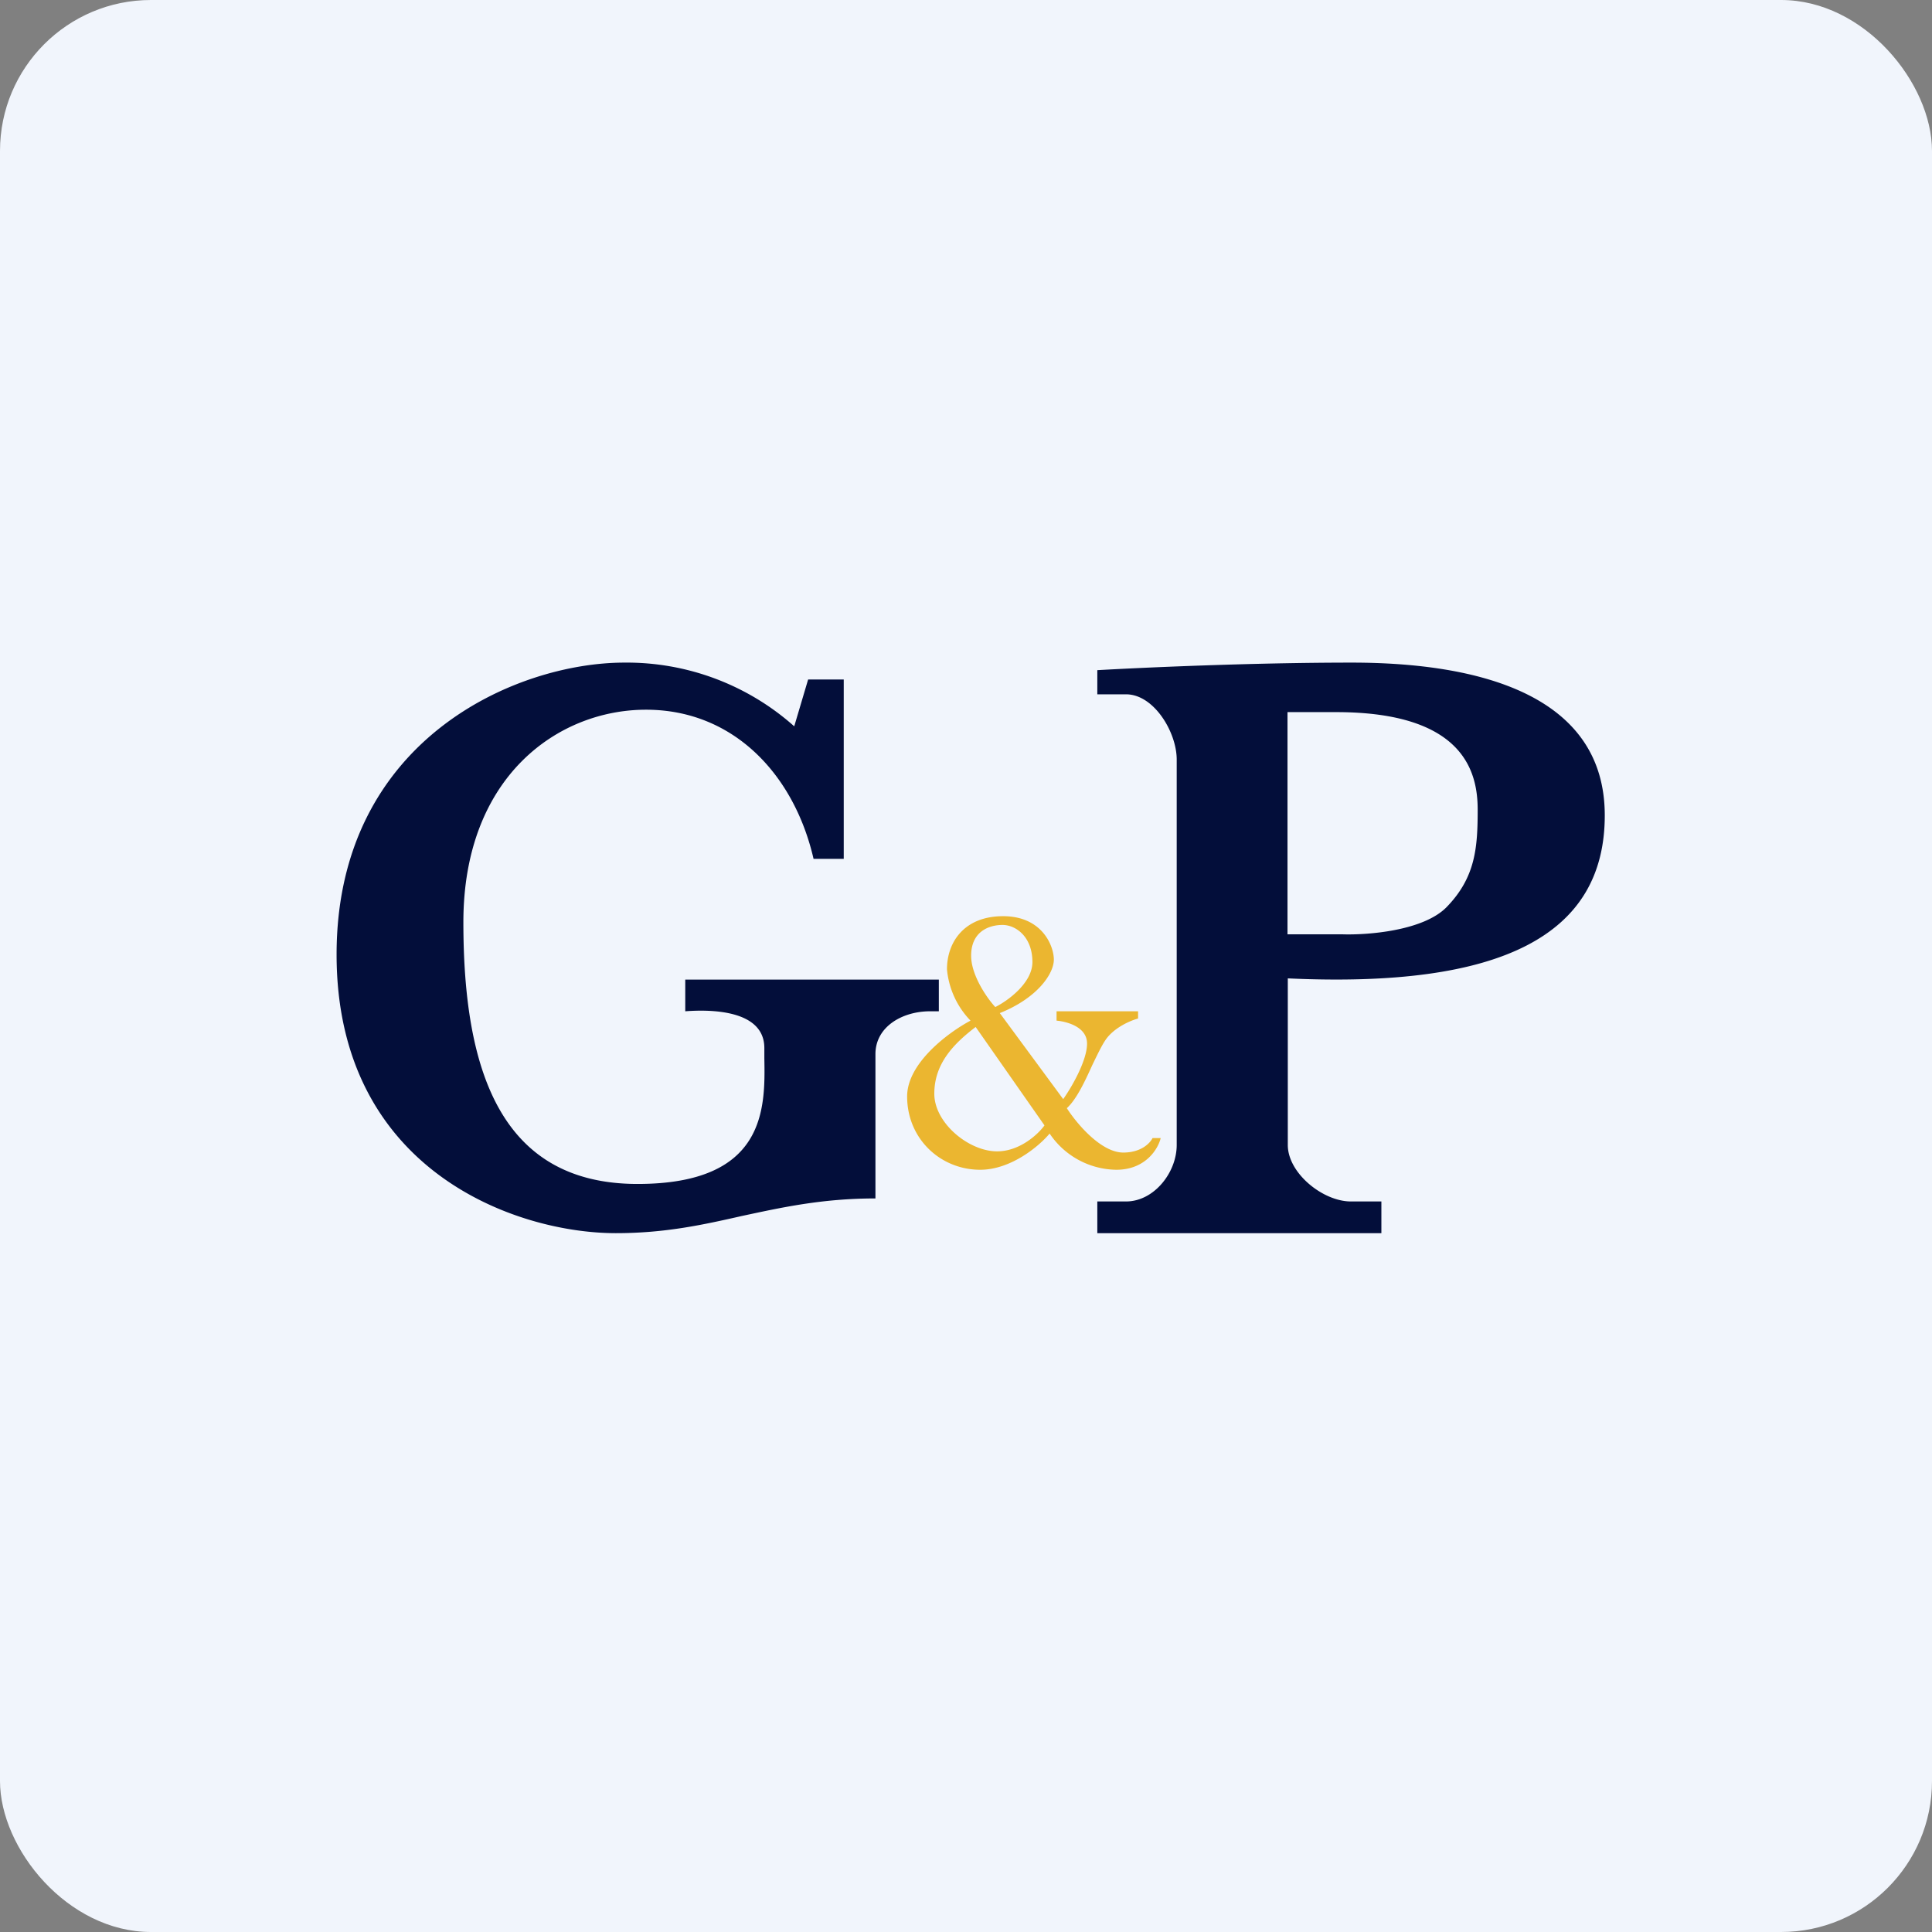
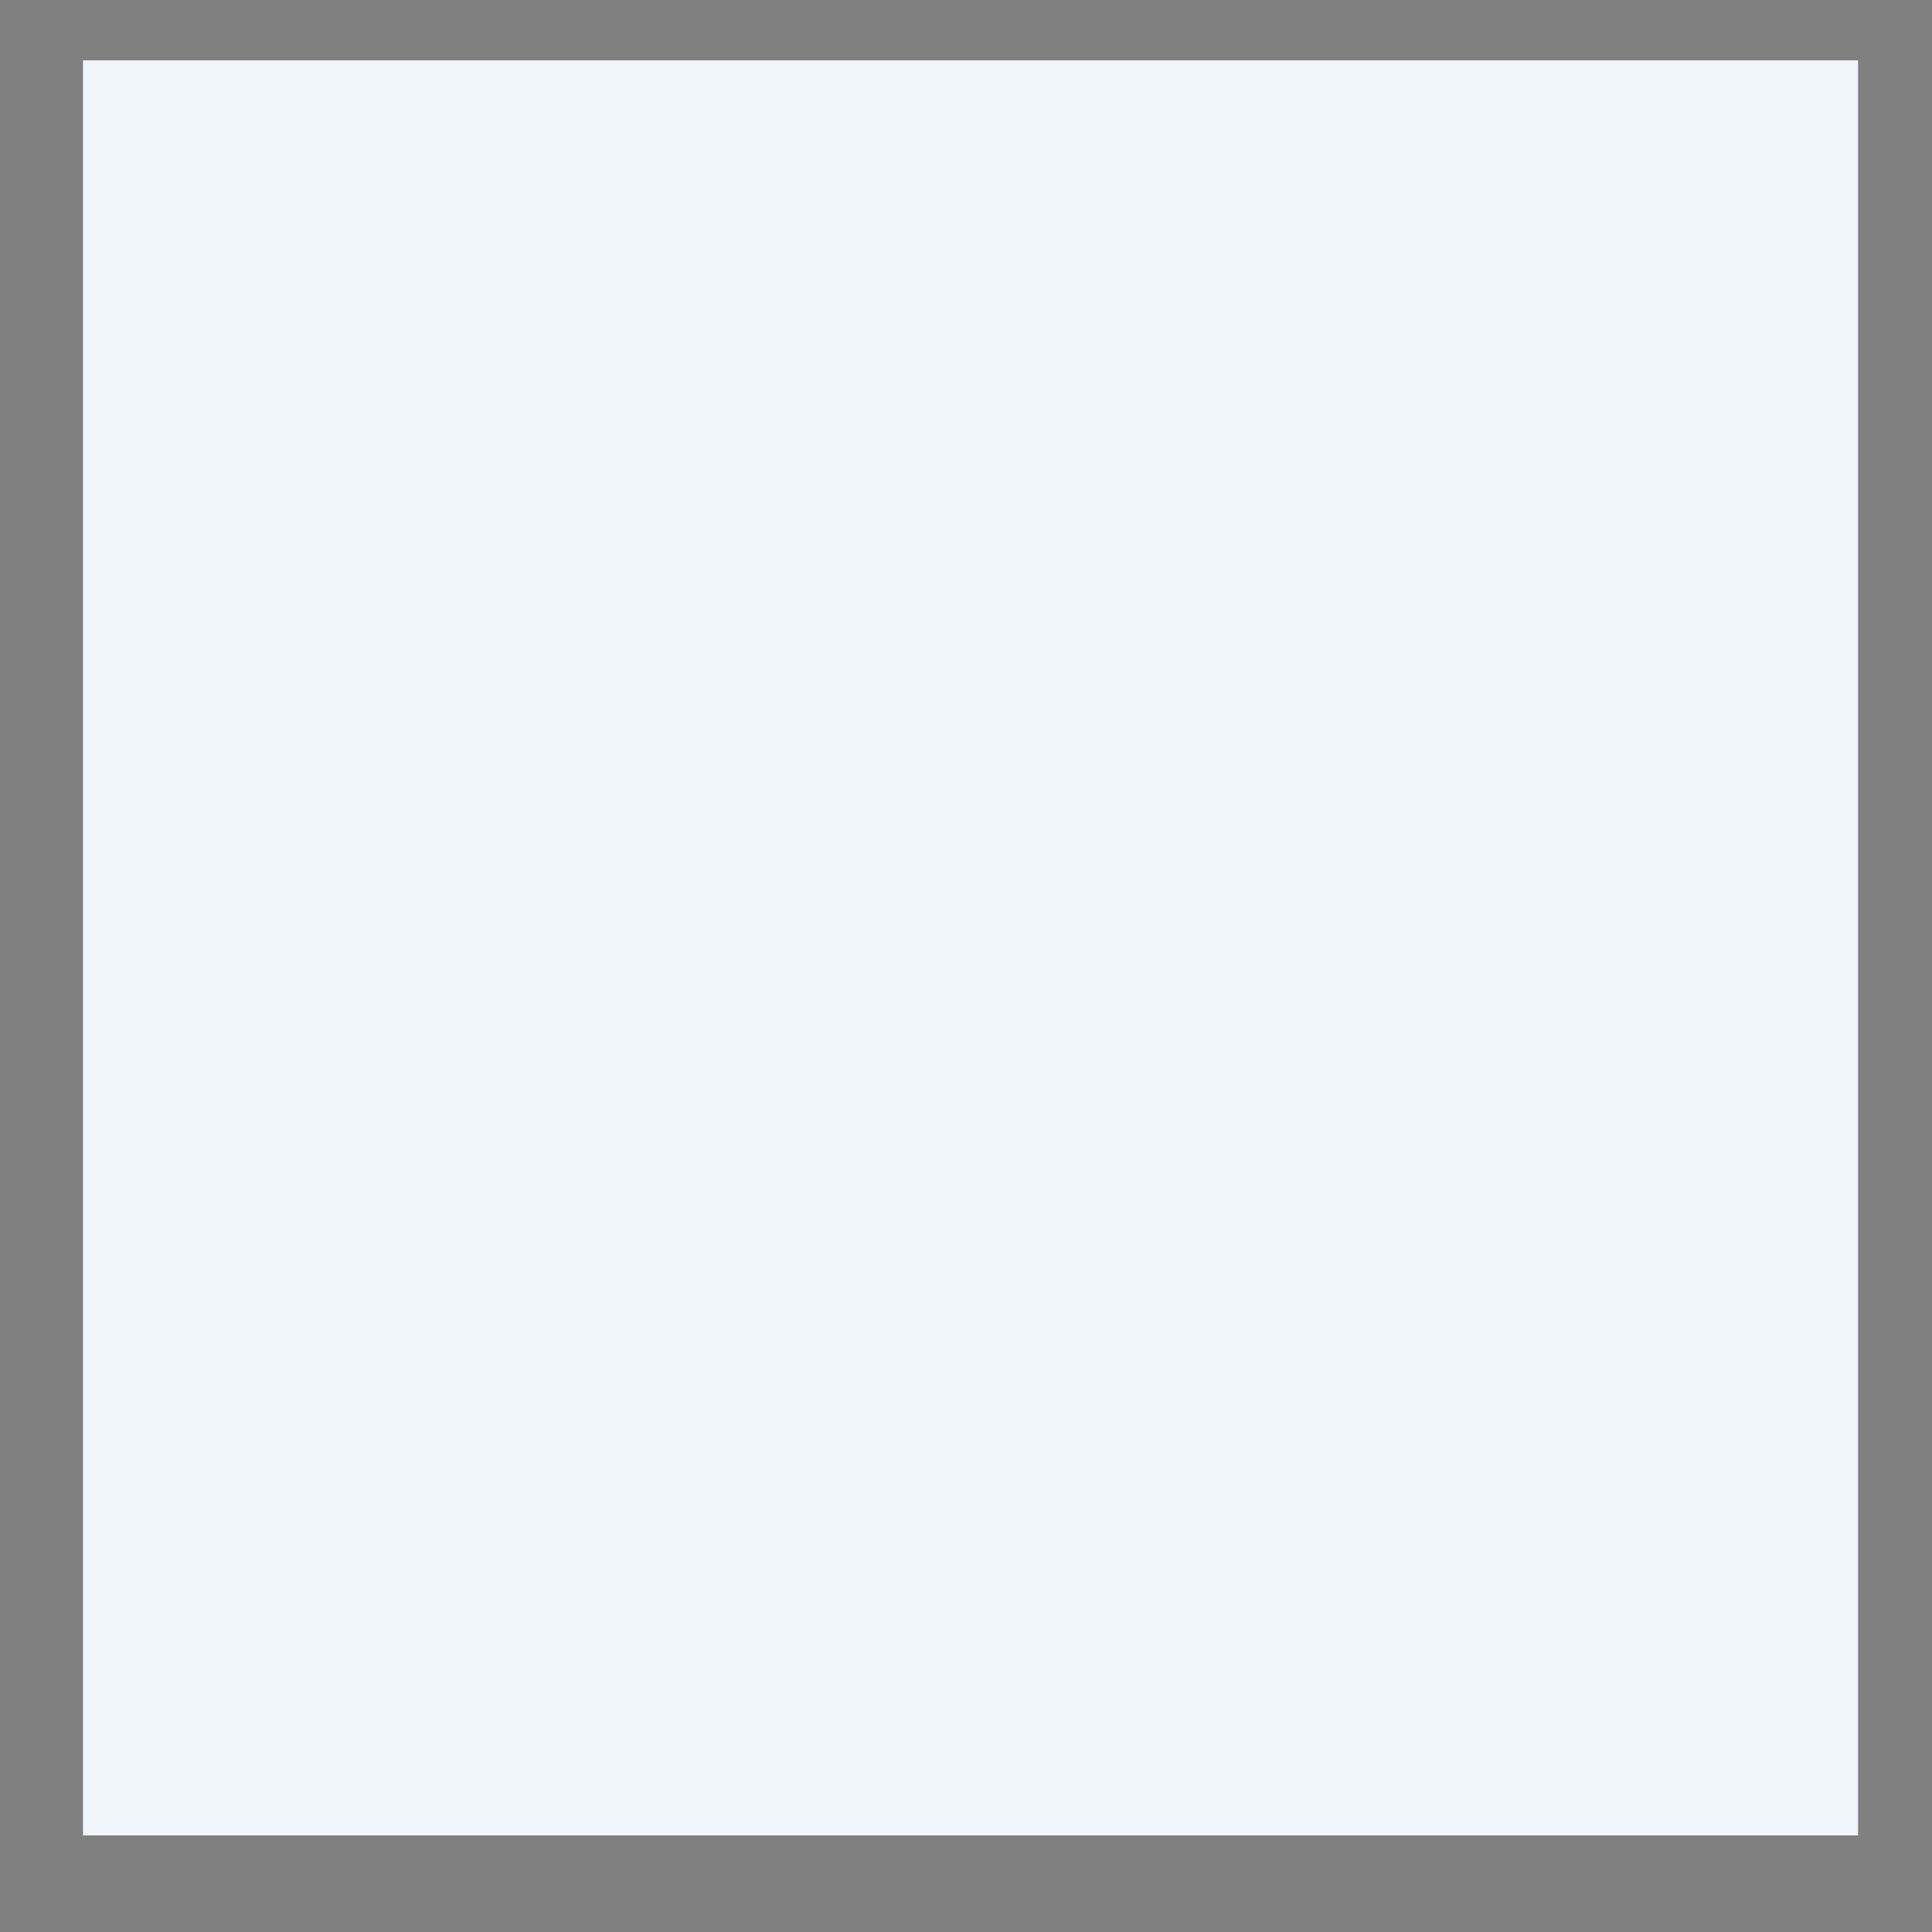
<svg xmlns="http://www.w3.org/2000/svg" width="64" height="64" viewBox="0 0 64 64">
  <rect x="0" y="0" width="64" height="64" fill="#808080" stroke="none" />
-   <rect x="0" y="0" width="64" height="64" rx="5" ry="5" fill="#f1f5fc" />
  <path fill="#f1f5fc" d="M 2.75,2 L 61.55,2 L 61.55,60.80 L 2.75,60.80 L 2.75,2" />
-   <path d="M 22.70,32.45 L 22.70,33.50 C 23.49,33.44 25.32,33.43 25.32,34.72 L 25.32,35.06 C 25.35,36.71 25.38,39.22 21.12,39.22 C 16.55,39.22 15.35,35.40 15.35,30.55 C 15.35,25.71 18.50,23.51 21.40,23.51 C 24.31,23.51 26.31,25.67 26.95,28.45 L 27.95,28.45 L 27.95,22.51 L 26.77,22.51 L 26.31,24.06 A 8.34,8.34 0 0,0 20.68,21.95 C 17.11,21.95 11.15,24.49 11.15,31.62 C 11.15,38.76 17.07,40.85 20.40,40.85 C 22.04,40.85 23.30,40.57 24.58,40.28 C 25.89,40 27.23,39.70 29,39.70 L 29,34.92 C 29,34.01 29.89,33.50 30.81,33.50 L 31.10,33.50 L 31.10,32.45 L 22.70,32.45 L 22.70,32.45 M 44.77,21.95 C 41.41,21.95 37.76,22.12 36.35,22.20 L 36.35,23 L 37.30,23 C 38.23,23 38.98,24.26 38.98,25.16 L 38.98,37.93 C 38.98,38.84 38.23,39.80 37.30,39.80 L 36.35,39.80 L 36.35,40.85 L 45.76,40.85 L 45.76,39.80 L 44.75,39.80 C 43.82,39.80 42.66,38.86 42.66,37.93 L 42.66,32.41 C 49.75,32.74 53.16,30.98 53.16,27.01 C 53.16,23.02 49,21.95 44.78,21.95 L 44.77,21.95 M 42.65,30.95 L 42.65,23.59 L 44.26,23.59 C 48.50,23.59 48.95,25.58 48.95,26.82 C 48.95,28.08 48.88,29.07 47.91,30.06 C 47.13,30.84 45.29,30.98 44.45,30.95 L 42.65,30.95" fill="#030e3a" />
-   <path d="M 34.98,33.50 L 37.70,33.50 L 37.70,33.74 C 37.47,33.80 36.94,34.02 36.65,34.41 C 36.51,34.60 36.35,34.94 36.18,35.29 C 35.94,35.82 35.66,36.42 35.34,36.71 C 35.66,37.21 36.47,38.18 37.21,38.18 C 37.79,38.18 38.09,37.88 38.18,37.70 L 38.45,37.70 C 38.36,38.07 37.94,38.75 36.98,38.75 A 2.70,2.70 0 0,1 34.77,37.55 C 34.44,37.95 33.50,38.75 32.47,38.75 C 31.16,38.75 30.05,37.73 30.05,36.32 C 30.05,35.20 31.45,34.18 32.15,33.81 A 2.81,2.81 0 0,1 31.37,32.11 C 31.37,31.21 31.94,30.35 33.23,30.35 C 34.52,30.35 34.91,31.33 34.91,31.79 C 34.91,32.24 34.39,33.05 33.12,33.56 L 35.22,36.41 C 35.49,36.03 36.01,35.14 36.01,34.57 C 36.01,34.01 35.33,33.84 35,33.81 L 35,33.50 L 34.98,33.50 M 32.17,31.66 C 32.17,32.31 32.70,33.07 32.97,33.36 C 33.39,33.15 34.20,32.56 34.20,31.87 C 34.20,31.03 33.65,30.64 33.21,30.64 C 32.77,30.64 32.17,30.85 32.17,31.66 L 32.17,31.66 M 34.60,37.28 L 32.32,34.02 C 31.57,34.59 30.95,35.25 30.95,36.23 C 30.95,37.20 32.09,38.14 33.03,38.14 C 33.79,38.14 34.40,37.56 34.60,37.28 L 34.60,37.28" fill="#ebb630" />
</svg>